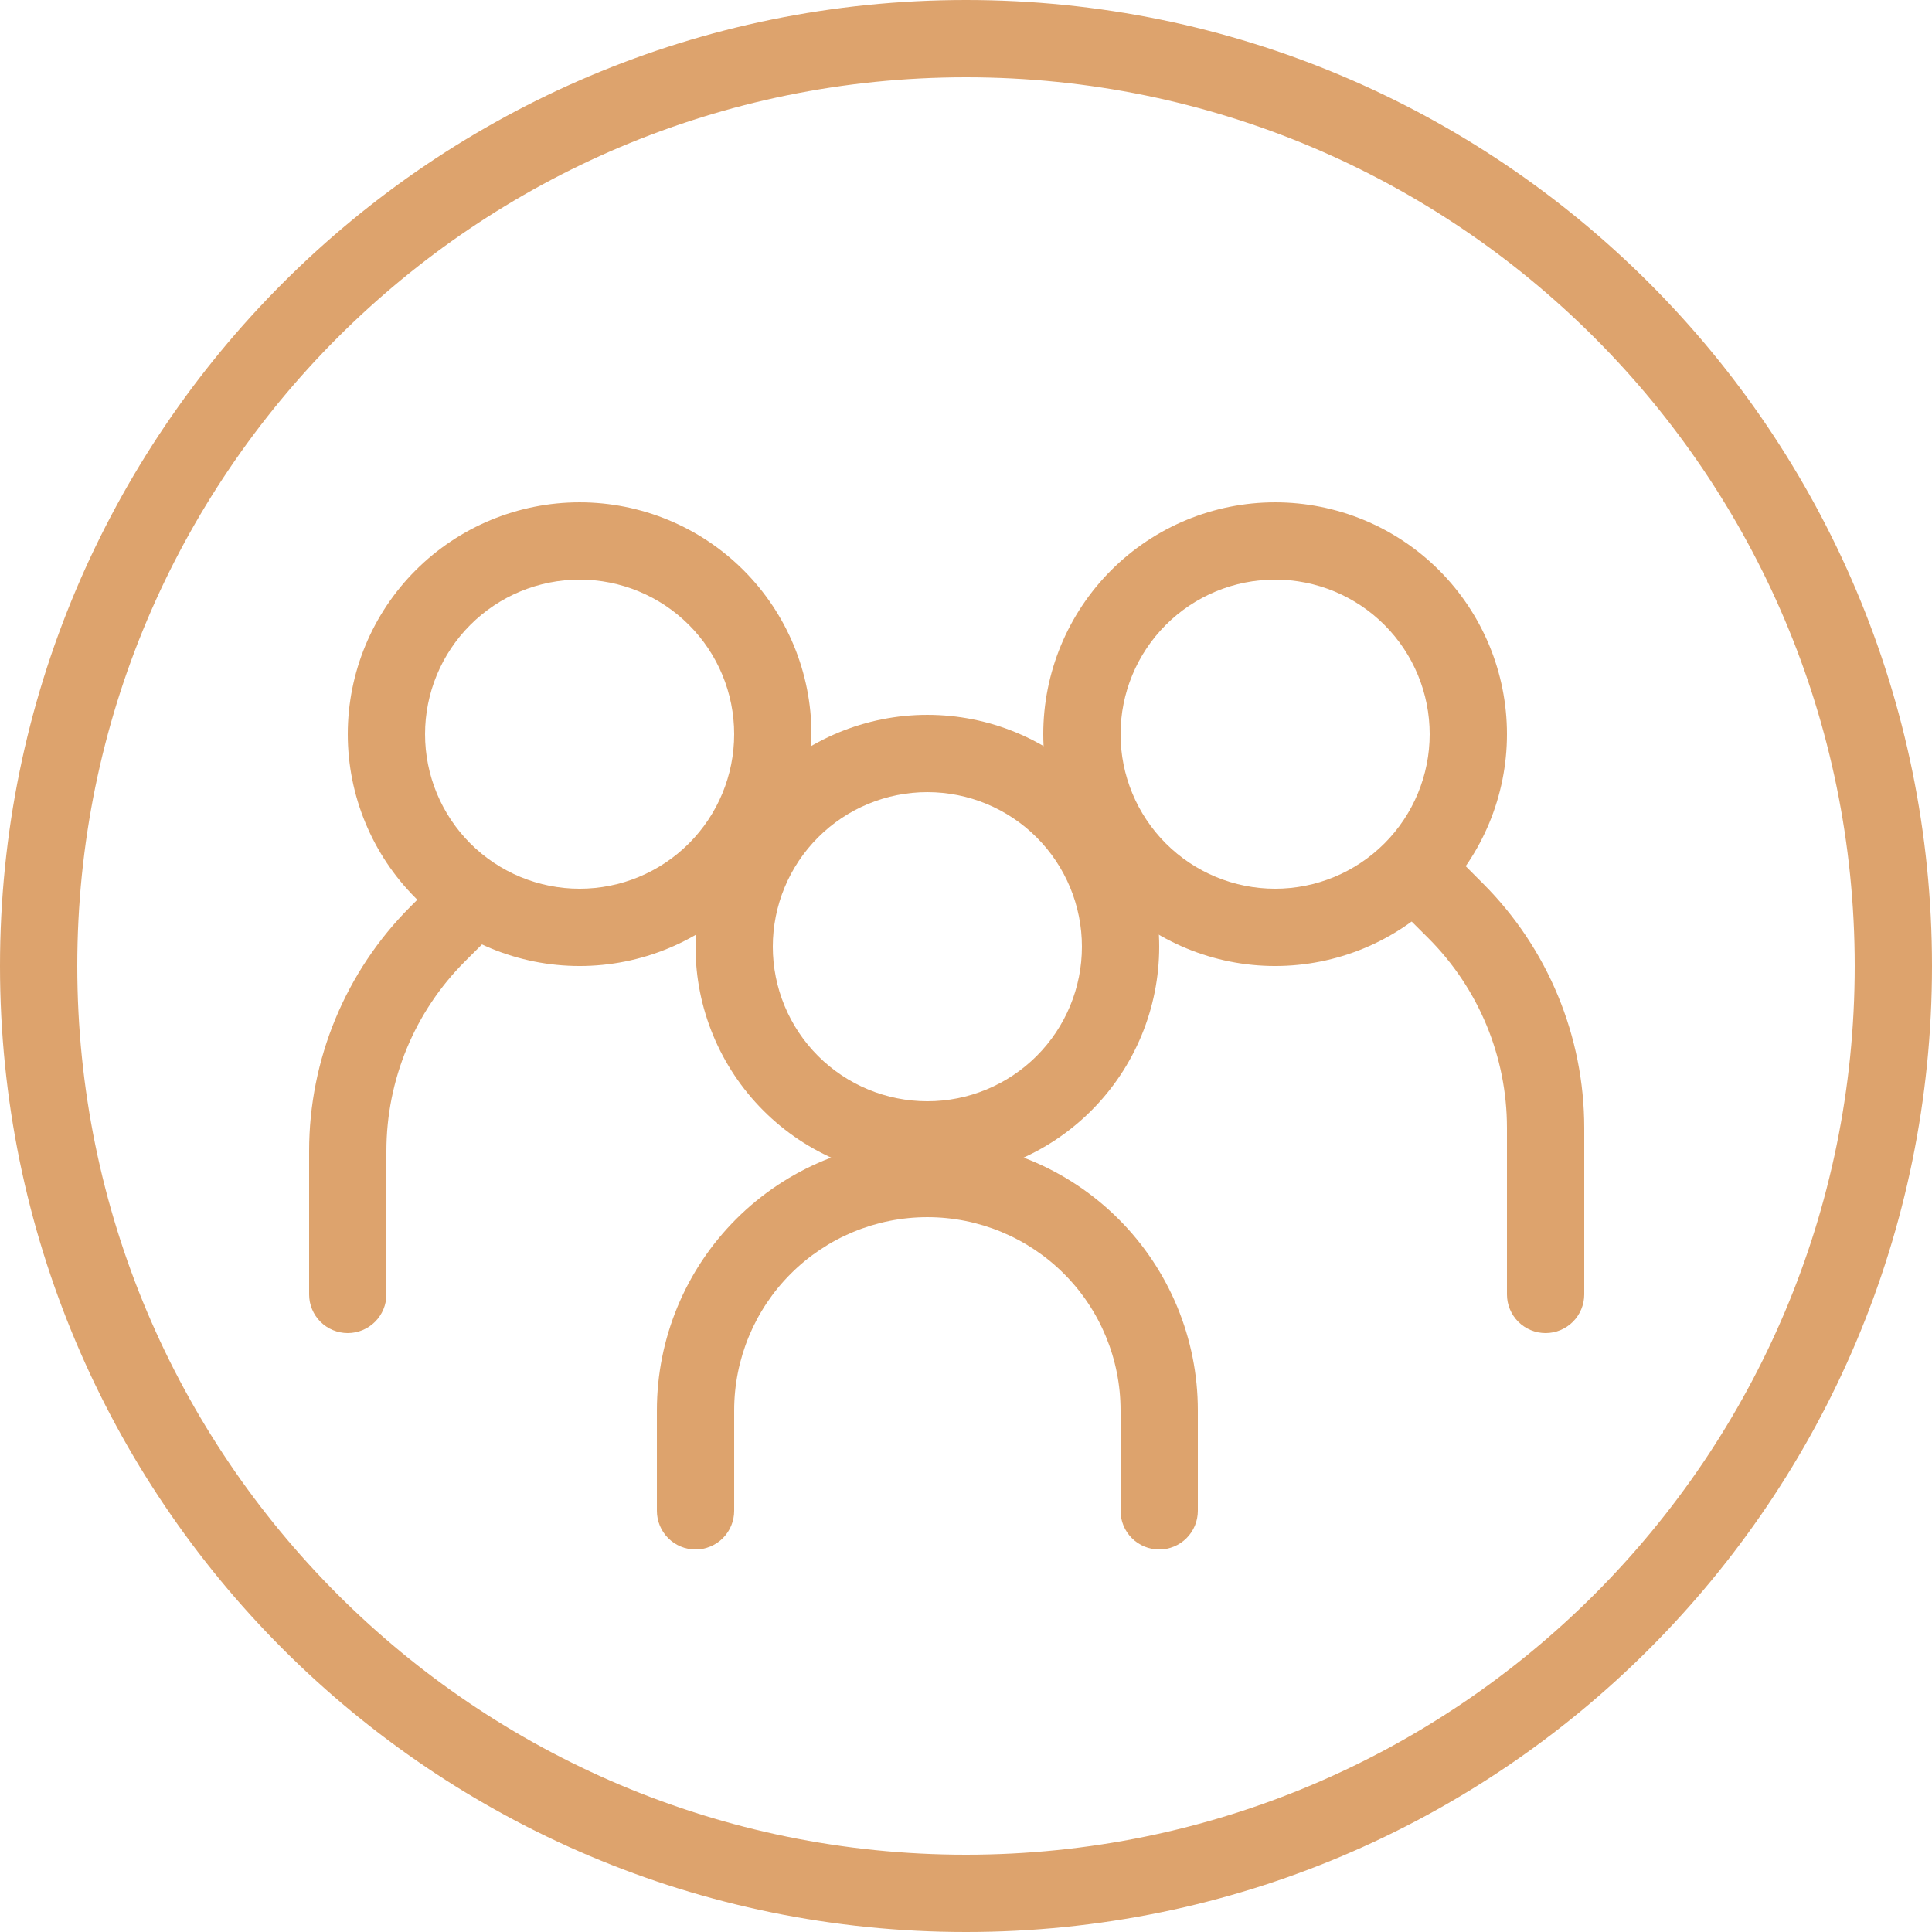
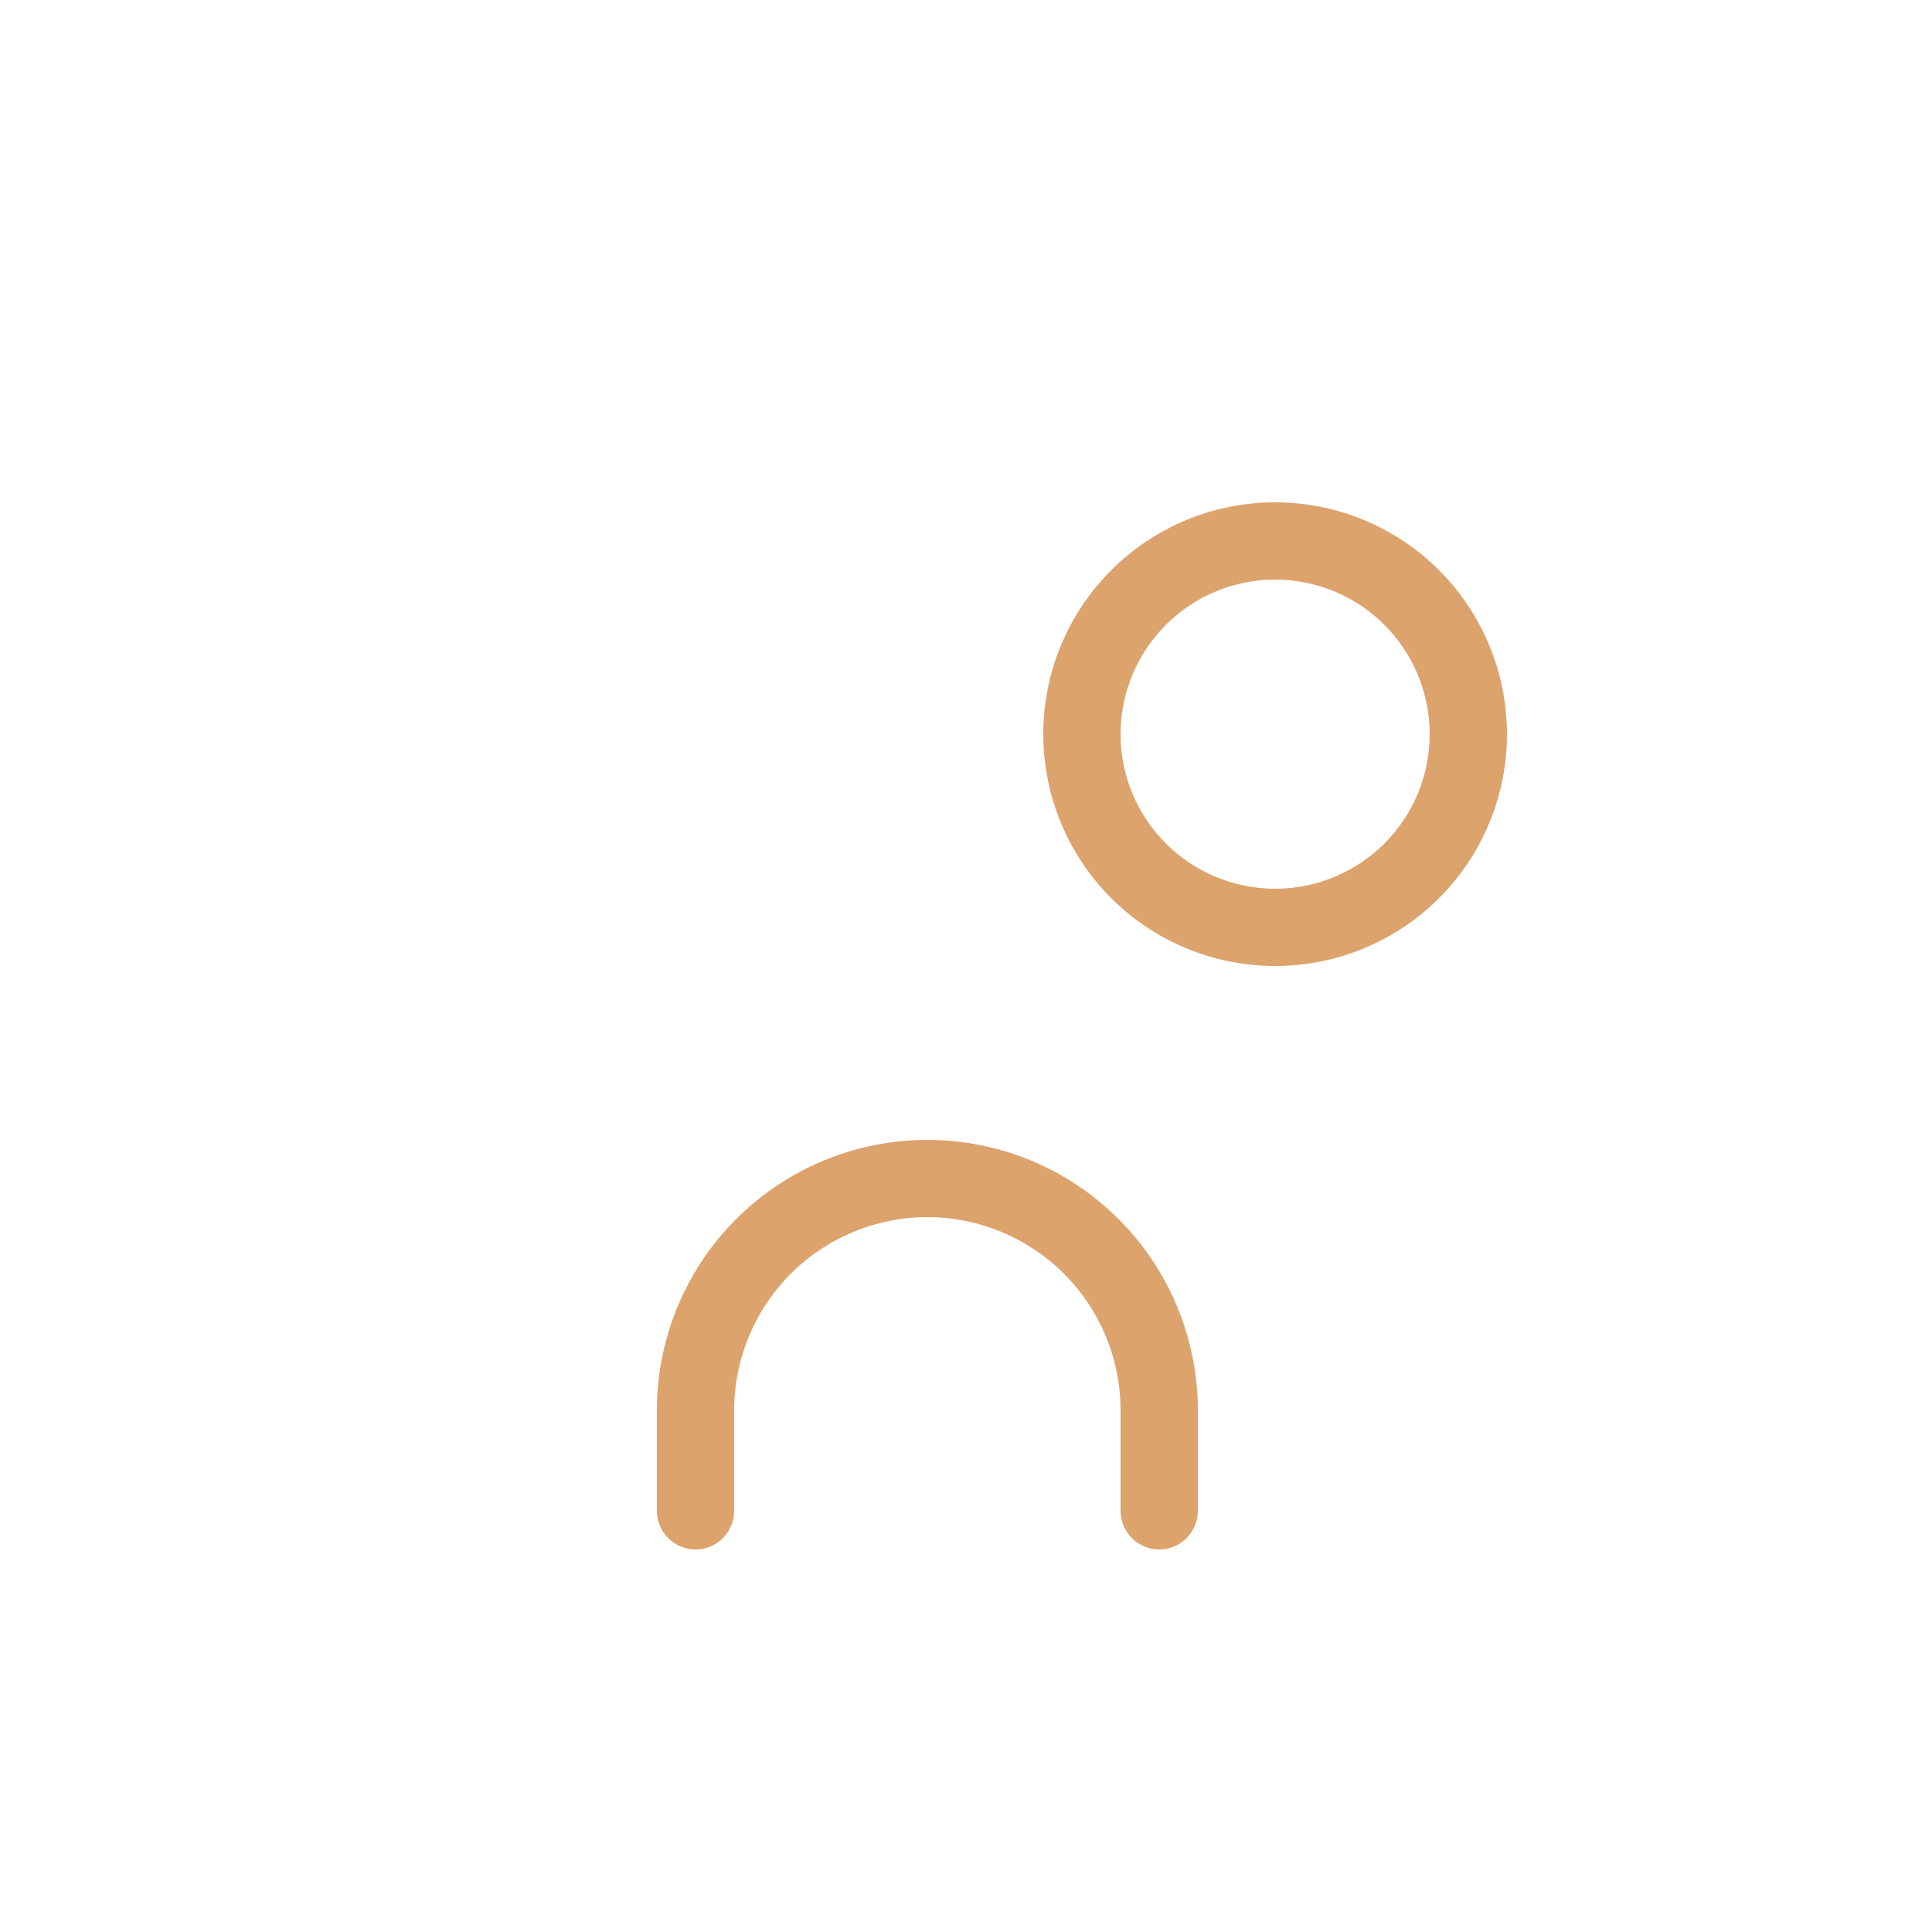
<svg xmlns="http://www.w3.org/2000/svg" width="197" height="197" viewBox="0 0 197 197" fill="none">
-   <path fill-rule="evenodd" clip-rule="evenodd" d="M59.101 90.621C63.281 90.621 67.289 88.96 70.245 86.005C73.201 83.049 74.861 79.04 74.861 74.861C74.861 70.681 73.201 66.672 70.245 63.717C67.289 60.761 63.281 59.101 59.101 59.101C54.921 59.101 50.913 60.761 47.957 63.717C45.001 66.672 43.341 70.681 43.341 74.861C43.341 79.04 45.001 83.049 47.957 86.005C50.913 88.96 54.921 90.621 59.101 90.621ZM59.101 98.501C65.371 98.501 71.384 96.01 75.817 91.577C80.25 87.143 82.741 81.13 82.741 74.861C82.741 68.591 80.25 62.578 75.817 58.145C71.384 53.711 65.371 51.221 59.101 51.221C52.831 51.221 46.818 53.711 42.385 58.145C37.952 62.578 35.461 68.591 35.461 74.861C35.461 81.13 37.952 87.143 42.385 91.577C46.818 96.01 52.831 98.501 59.101 98.501Z" fill="#DDA36D" />
-   <path fill-rule="evenodd" clip-rule="evenodd" d="M50.069 89.801C50.436 90.167 50.727 90.602 50.926 91.08C51.124 91.559 51.227 92.072 51.227 92.59C51.227 93.109 51.124 93.622 50.926 94.1C50.727 94.579 50.436 95.014 50.069 95.38L47.406 98.035C42.28 103.163 39.4 110.115 39.4 117.365V131.99C39.4 133.035 38.984 134.037 38.245 134.776C37.507 135.515 36.505 135.93 35.459 135.93C34.415 135.93 33.412 135.515 32.673 134.776C31.935 134.037 31.52 133.035 31.52 131.99V117.365C31.521 108.026 35.231 99.069 41.834 92.464L44.49 89.801C44.856 89.434 45.291 89.143 45.77 88.944C46.248 88.746 46.761 88.643 47.279 88.643C47.798 88.643 48.311 88.746 48.79 88.944C49.268 89.143 49.703 89.434 50.069 89.801ZM142.99 87.437C142.623 87.803 142.332 88.238 142.133 88.716C141.935 89.195 141.832 89.708 141.832 90.226C141.832 90.745 141.935 91.258 142.133 91.736C142.332 92.215 142.623 92.65 142.99 93.016L145.653 95.671C150.779 100.799 153.659 107.751 153.66 115.001V131.99C153.66 133.035 154.075 134.037 154.814 134.776C155.552 135.515 156.555 135.93 157.6 135.93C158.644 135.93 159.647 135.515 160.386 134.776C161.124 134.037 161.54 133.035 161.54 131.99V115.001C161.538 105.662 157.828 96.705 151.225 90.1L148.569 87.437C148.203 87.07 147.768 86.779 147.29 86.58C146.811 86.382 146.298 86.279 145.78 86.279C145.261 86.279 144.748 86.382 144.269 86.58C143.791 86.779 143.356 87.07 142.99 87.437Z" fill="#DDA36D" />
  <path fill-rule="evenodd" clip-rule="evenodd" d="M130.02 90.621C125.841 90.621 121.832 88.96 118.876 86.005C115.921 83.049 114.26 79.04 114.26 74.861C114.26 70.681 115.921 66.672 118.876 63.717C121.832 60.761 125.841 59.101 130.02 59.101C134.2 59.101 138.209 60.761 141.164 63.717C144.12 66.672 145.78 70.681 145.78 74.861C145.78 79.04 144.12 83.049 141.164 86.005C138.209 88.96 134.2 90.621 130.02 90.621ZM130.02 98.501C123.751 98.501 117.738 96.01 113.304 91.577C108.871 87.143 106.38 81.13 106.38 74.861C106.38 68.591 108.871 62.578 113.304 58.145C117.738 53.711 123.751 51.221 130.02 51.221C136.29 51.221 142.303 53.711 146.736 58.145C151.17 62.578 153.66 68.591 153.66 74.861C153.66 81.13 151.17 87.143 146.736 91.577C142.303 96.01 136.29 98.501 130.02 98.501ZM94.561 124.111C89.336 124.111 84.325 126.186 80.63 129.881C76.936 133.575 74.861 138.586 74.861 143.811V154.055C74.861 155.1 74.445 156.102 73.707 156.841C72.968 157.58 71.965 157.995 70.921 157.995C69.876 157.995 68.873 157.58 68.135 156.841C67.396 156.102 66.981 155.1 66.981 154.055V143.811C66.981 136.496 69.886 129.481 75.058 124.309C80.231 119.136 87.246 116.231 94.561 116.231C101.875 116.231 108.89 119.136 114.062 124.309C119.235 129.481 122.14 136.496 122.14 143.811V154.055C122.14 155.1 121.725 156.102 120.986 156.841C120.248 157.58 119.245 157.995 118.2 157.995C117.156 157.995 116.153 157.58 115.414 156.841C114.676 156.102 114.26 155.1 114.26 154.055V143.811C114.26 138.586 112.185 133.575 108.49 129.881C104.796 126.186 99.785 124.111 94.561 124.111Z" fill="#DDA36D" />
-   <path fill-rule="evenodd" clip-rule="evenodd" d="M94.56 112.291C98.74 112.291 102.748 110.63 105.704 107.675C108.659 104.719 110.32 100.71 110.32 96.531C110.32 92.351 108.659 88.342 105.704 85.387C102.748 82.431 98.74 80.771 94.56 80.771C90.38 80.771 86.371 82.431 83.416 85.387C80.46 88.342 78.8 92.351 78.8 96.531C78.8 100.71 80.46 104.719 83.416 107.675C86.371 110.63 90.38 112.291 94.56 112.291ZM94.56 120.171C100.83 120.171 106.843 117.68 111.276 113.247C115.709 108.813 118.2 102.8 118.2 96.531C118.2 90.261 115.709 84.248 111.276 79.815C106.843 75.381 100.83 72.891 94.56 72.891C88.29 72.891 82.277 75.381 77.844 79.815C73.411 84.248 70.92 90.261 70.92 96.531C70.92 102.8 73.411 108.813 77.844 113.247C82.277 117.68 88.29 120.171 94.56 120.171Z" fill="#DDA36D" />
-   <path fill-rule="evenodd" clip-rule="evenodd" d="M98.5 189.12C148.546 189.12 189.12 148.546 189.12 98.5C189.12 48.454 148.546 7.88 98.5 7.88C48.454 7.88 7.88 48.454 7.88 98.5C7.88 148.546 48.454 189.12 98.5 189.12ZM98.5 197C152.904 197 197 152.904 197 98.5C197 44.096 152.904 0 98.5 0C44.096 0 0 44.096 0 98.5C0 152.904 44.096 197 98.5 197Z" fill="#DDA36D" />
</svg>